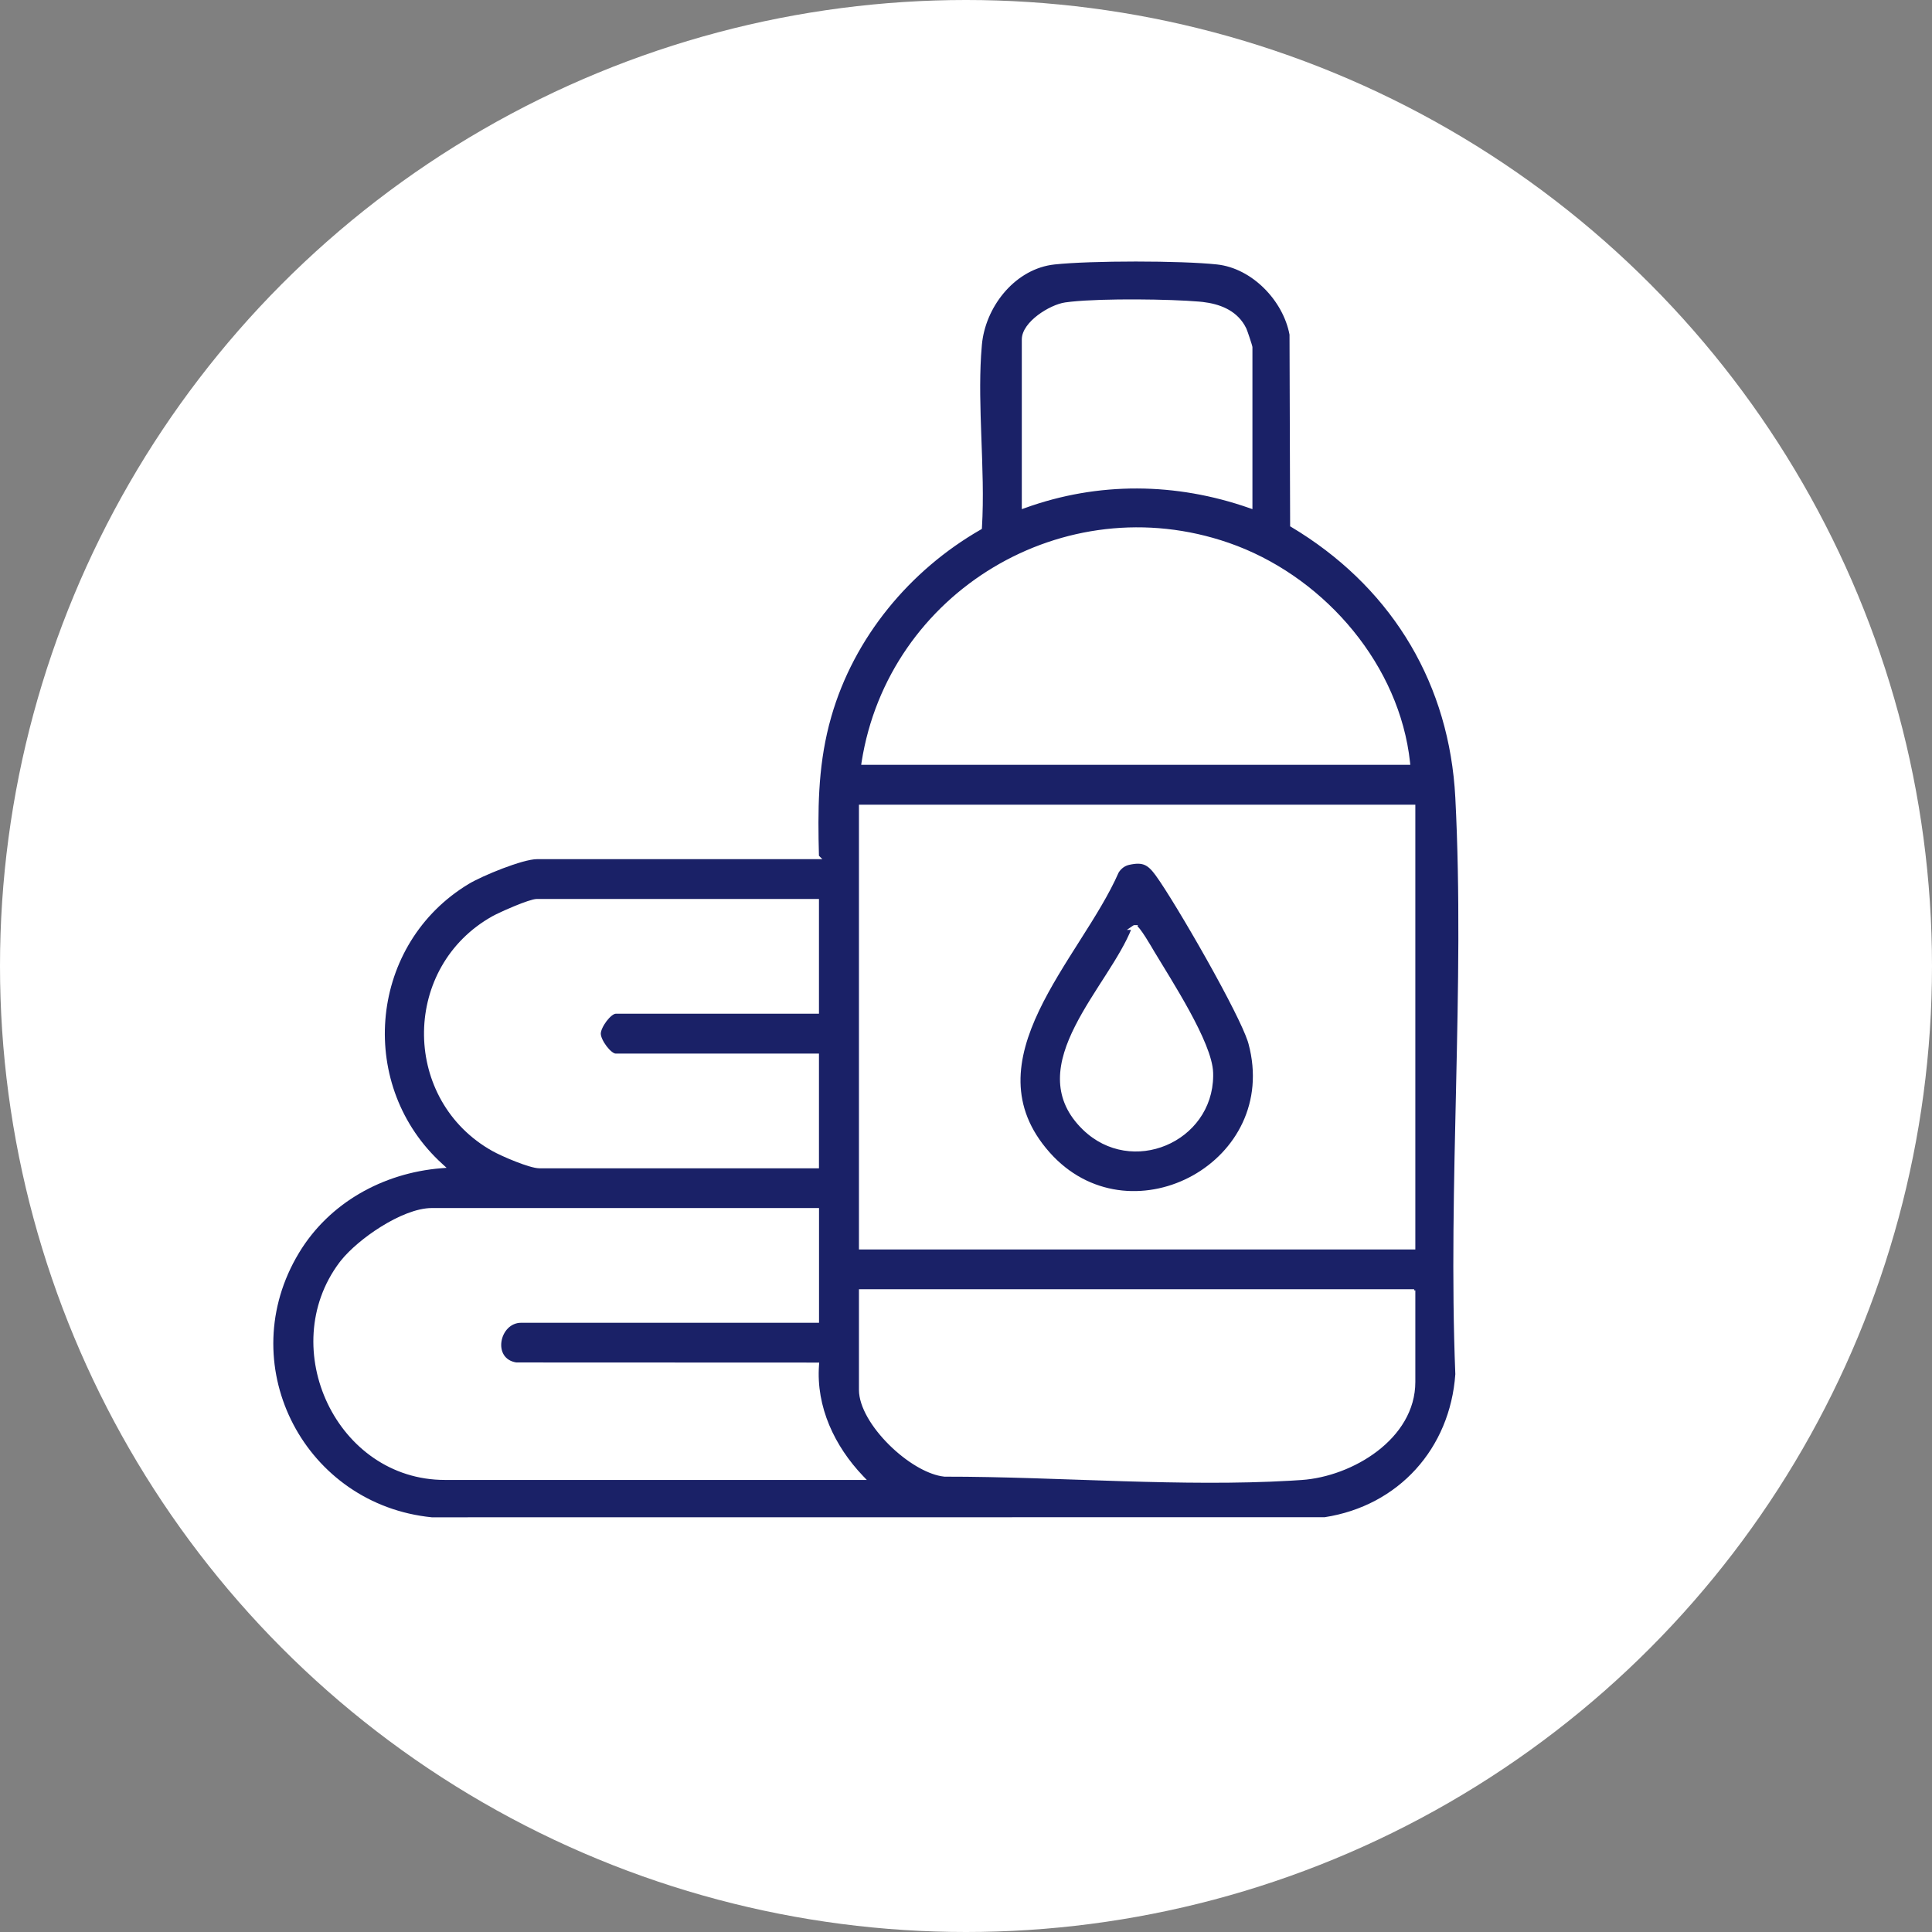
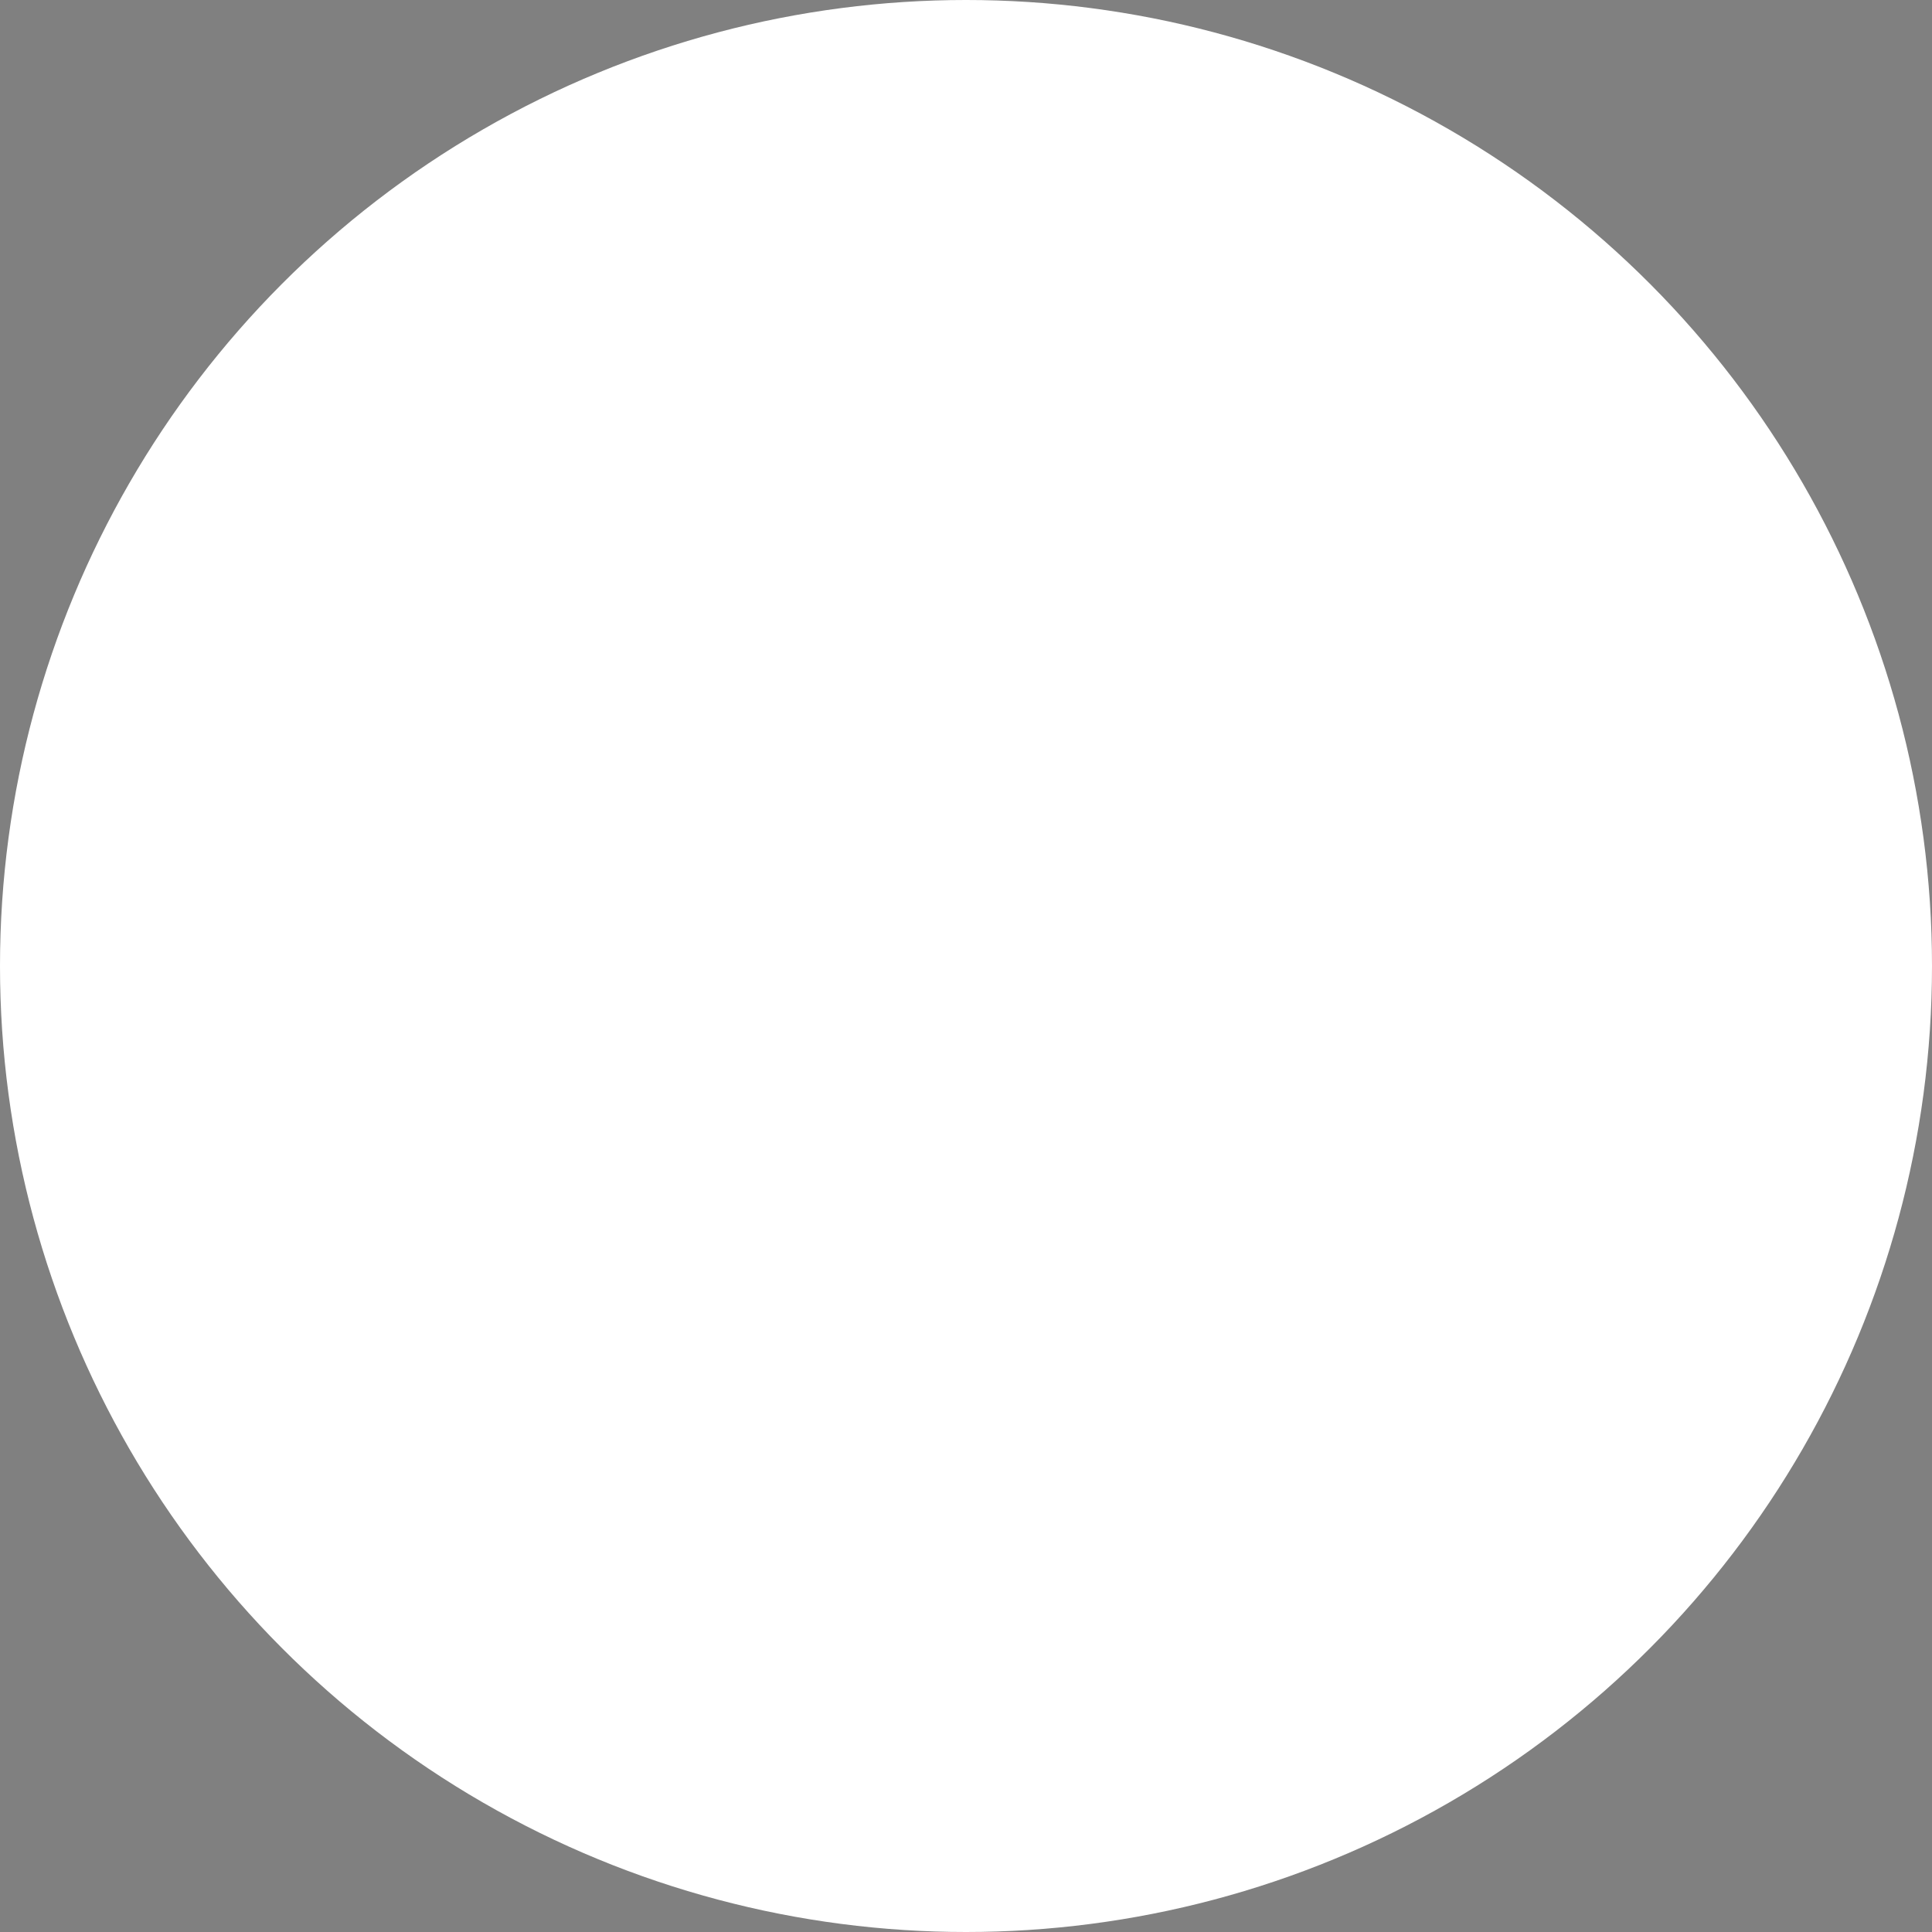
<svg xmlns="http://www.w3.org/2000/svg" width="164" height="164" viewBox="0 0 164 164" fill="none">
  <rect x="0" y="0" width="164" height="164" fill="#808080" stroke="none" />
  <circle cx="82" cy="82" r="82" fill="white" />
-   <path d="M89.511 22.349C92.583 22.017 100.251 22.017 103.318 22.349C106.34 22.675 109.014 25.457 109.562 28.395L109.614 44.563V44.62L109.663 44.649C117.842 49.543 122.814 57.334 123.576 66.8L123.637 67.721C124.049 75.745 123.887 83.945 123.703 92.157C123.519 100.365 123.314 108.585 123.637 116.65C123.191 123.01 118.782 127.918 112.455 128.89L36.644 128.897C25.868 127.819 19.739 116.187 25.037 106.741L25.298 106.293C27.881 102.016 32.469 99.475 37.441 99.068L37.672 99.05L37.501 98.894C30.227 92.309 31.127 80.498 39.338 75.196L39.734 74.949C40.309 74.602 41.461 74.071 42.629 73.627C43.212 73.405 43.798 73.206 44.315 73.061C44.834 72.917 45.276 72.831 45.576 72.831H69.566L69.418 72.683C69.315 68.801 69.326 65.26 70.27 61.546L70.473 60.798C72.41 54.062 77.146 48.34 83.202 44.867L83.249 44.84L83.253 44.786C83.408 42.273 83.294 39.622 83.199 36.988C83.116 34.681 83.046 32.386 83.178 30.197L83.248 29.267C83.535 26.075 85.954 22.916 89.194 22.391L89.511 22.349ZM73.013 117.977C73.013 118.692 73.289 119.486 73.738 120.273C74.188 121.062 74.817 121.852 75.531 122.562C76.246 123.273 77.049 123.907 77.852 124.381C78.553 124.795 79.258 125.092 79.905 125.209L80.179 125.248H80.189C85.077 125.243 90.212 125.48 95.346 125.636C100.157 125.781 104.967 125.855 109.562 125.59L110.479 125.532C112.618 125.386 115.004 124.524 116.857 123.104C118.711 121.685 120.042 119.699 120.042 117.308V109.635H119.942V109.54H73.013V117.977ZM36.651 102.646C35.408 102.647 33.822 103.322 32.377 104.225C31.02 105.073 29.768 106.134 29.02 107.062L28.878 107.245C23.518 114.425 28.643 125.527 37.767 125.527H73.347L73.186 125.358C70.762 122.817 69.161 119.45 69.424 115.87L69.432 115.764H69.324L43.815 115.754C43.262 115.666 42.897 115.4 42.684 115.058C42.468 114.711 42.403 114.277 42.471 113.848C42.607 112.984 43.267 112.185 44.239 112.185H69.424V102.646H36.651ZM73.013 105.961H120.042V68.405H73.013V105.961ZM45.571 76.409C45.487 76.409 45.376 76.429 45.251 76.46C45.124 76.491 44.974 76.536 44.812 76.59C44.486 76.698 44.1 76.847 43.714 77.006C43.136 77.243 42.552 77.507 42.16 77.7L41.84 77.866C34.294 82.092 34.181 92.972 41.486 97.41L41.84 97.616C42.229 97.836 43.015 98.199 43.8 98.507C44.193 98.661 44.587 98.802 44.934 98.904C45.277 99.006 45.583 99.073 45.794 99.073H69.419V89.535H52.262C52.162 89.535 52.027 89.475 51.869 89.351C51.715 89.23 51.555 89.059 51.409 88.867C51.264 88.675 51.135 88.465 51.043 88.266C50.95 88.064 50.9 87.882 50.899 87.744C50.899 87.606 50.95 87.423 51.043 87.222C51.135 87.022 51.264 86.812 51.409 86.62C51.555 86.428 51.715 86.258 51.869 86.137C52.026 86.013 52.163 85.952 52.262 85.952H69.419V76.409H45.571ZM104.254 46.168C90.347 41.364 75.491 50.335 73.236 64.706L73.219 64.822H119.604L119.593 64.711C118.709 56.575 112.571 49.363 104.992 46.438L104.254 46.168ZM101.783 25.702C99.327 25.49 93.723 25.416 90.951 25.707L90.436 25.77C89.783 25.864 88.889 26.275 88.159 26.827C87.793 27.104 87.465 27.421 87.227 27.756C86.989 28.091 86.837 28.451 86.837 28.814V43.079L86.971 43.031C93.208 40.777 99.827 40.844 106.081 43.031L106.214 43.078V29.479C106.214 29.461 106.21 29.44 106.207 29.429C106.204 29.413 106.198 29.394 106.192 29.372C106.181 29.329 106.164 29.272 106.144 29.206C106.103 29.074 106.048 28.903 105.991 28.73C105.935 28.559 105.875 28.382 105.823 28.236L105.707 27.93V27.929L105.557 27.648C104.811 26.393 103.476 25.896 102.082 25.731L101.783 25.702Z" fill="#1A2167" stroke="white" stroke-width="0.2" />
-   <path d="M95.816 73.319C96.442 73.177 96.861 73.185 97.205 73.334C97.552 73.484 97.841 73.783 98.194 74.267V74.268C98.999 75.372 100.815 78.365 102.51 81.382C103.357 82.889 104.173 84.4 104.815 85.681C105.38 86.805 105.808 87.745 106.009 88.35L106.08 88.588C108.771 98.641 96.259 105.378 89.35 98.241L89.025 97.891C87.273 95.915 86.563 93.9 86.528 91.875C86.494 89.847 87.136 87.801 88.103 85.766C89.071 83.731 90.359 81.714 91.608 79.745C92.855 77.781 94.063 75.862 94.865 74.027C95.053 73.719 95.333 73.477 95.668 73.361L95.816 73.319ZM96.284 78.632L96.245 78.65L95.977 78.833H96.158C95.677 80.058 94.87 81.376 93.992 82.75C93.084 84.171 92.103 85.652 91.352 87.138C90.6 88.623 90.071 90.125 90.075 91.591C90.079 92.97 90.555 94.311 91.742 95.569L91.989 95.819C96.053 99.77 102.834 96.873 102.882 91.328L102.879 91.061C102.86 90.418 102.624 89.604 102.265 88.715C101.905 87.824 101.417 86.848 100.889 85.879C99.833 83.942 98.608 82.018 97.903 80.838H97.902C97.831 80.715 97.502 80.142 97.165 79.616C96.996 79.353 96.824 79.098 96.681 78.917C96.609 78.827 96.541 78.751 96.482 78.701C96.468 78.689 96.453 78.677 96.438 78.666L96.45 78.633H96.352C96.331 78.629 96.308 78.625 96.284 78.632Z" fill="#1A2167" stroke="white" stroke-width="0.2" />
</svg>